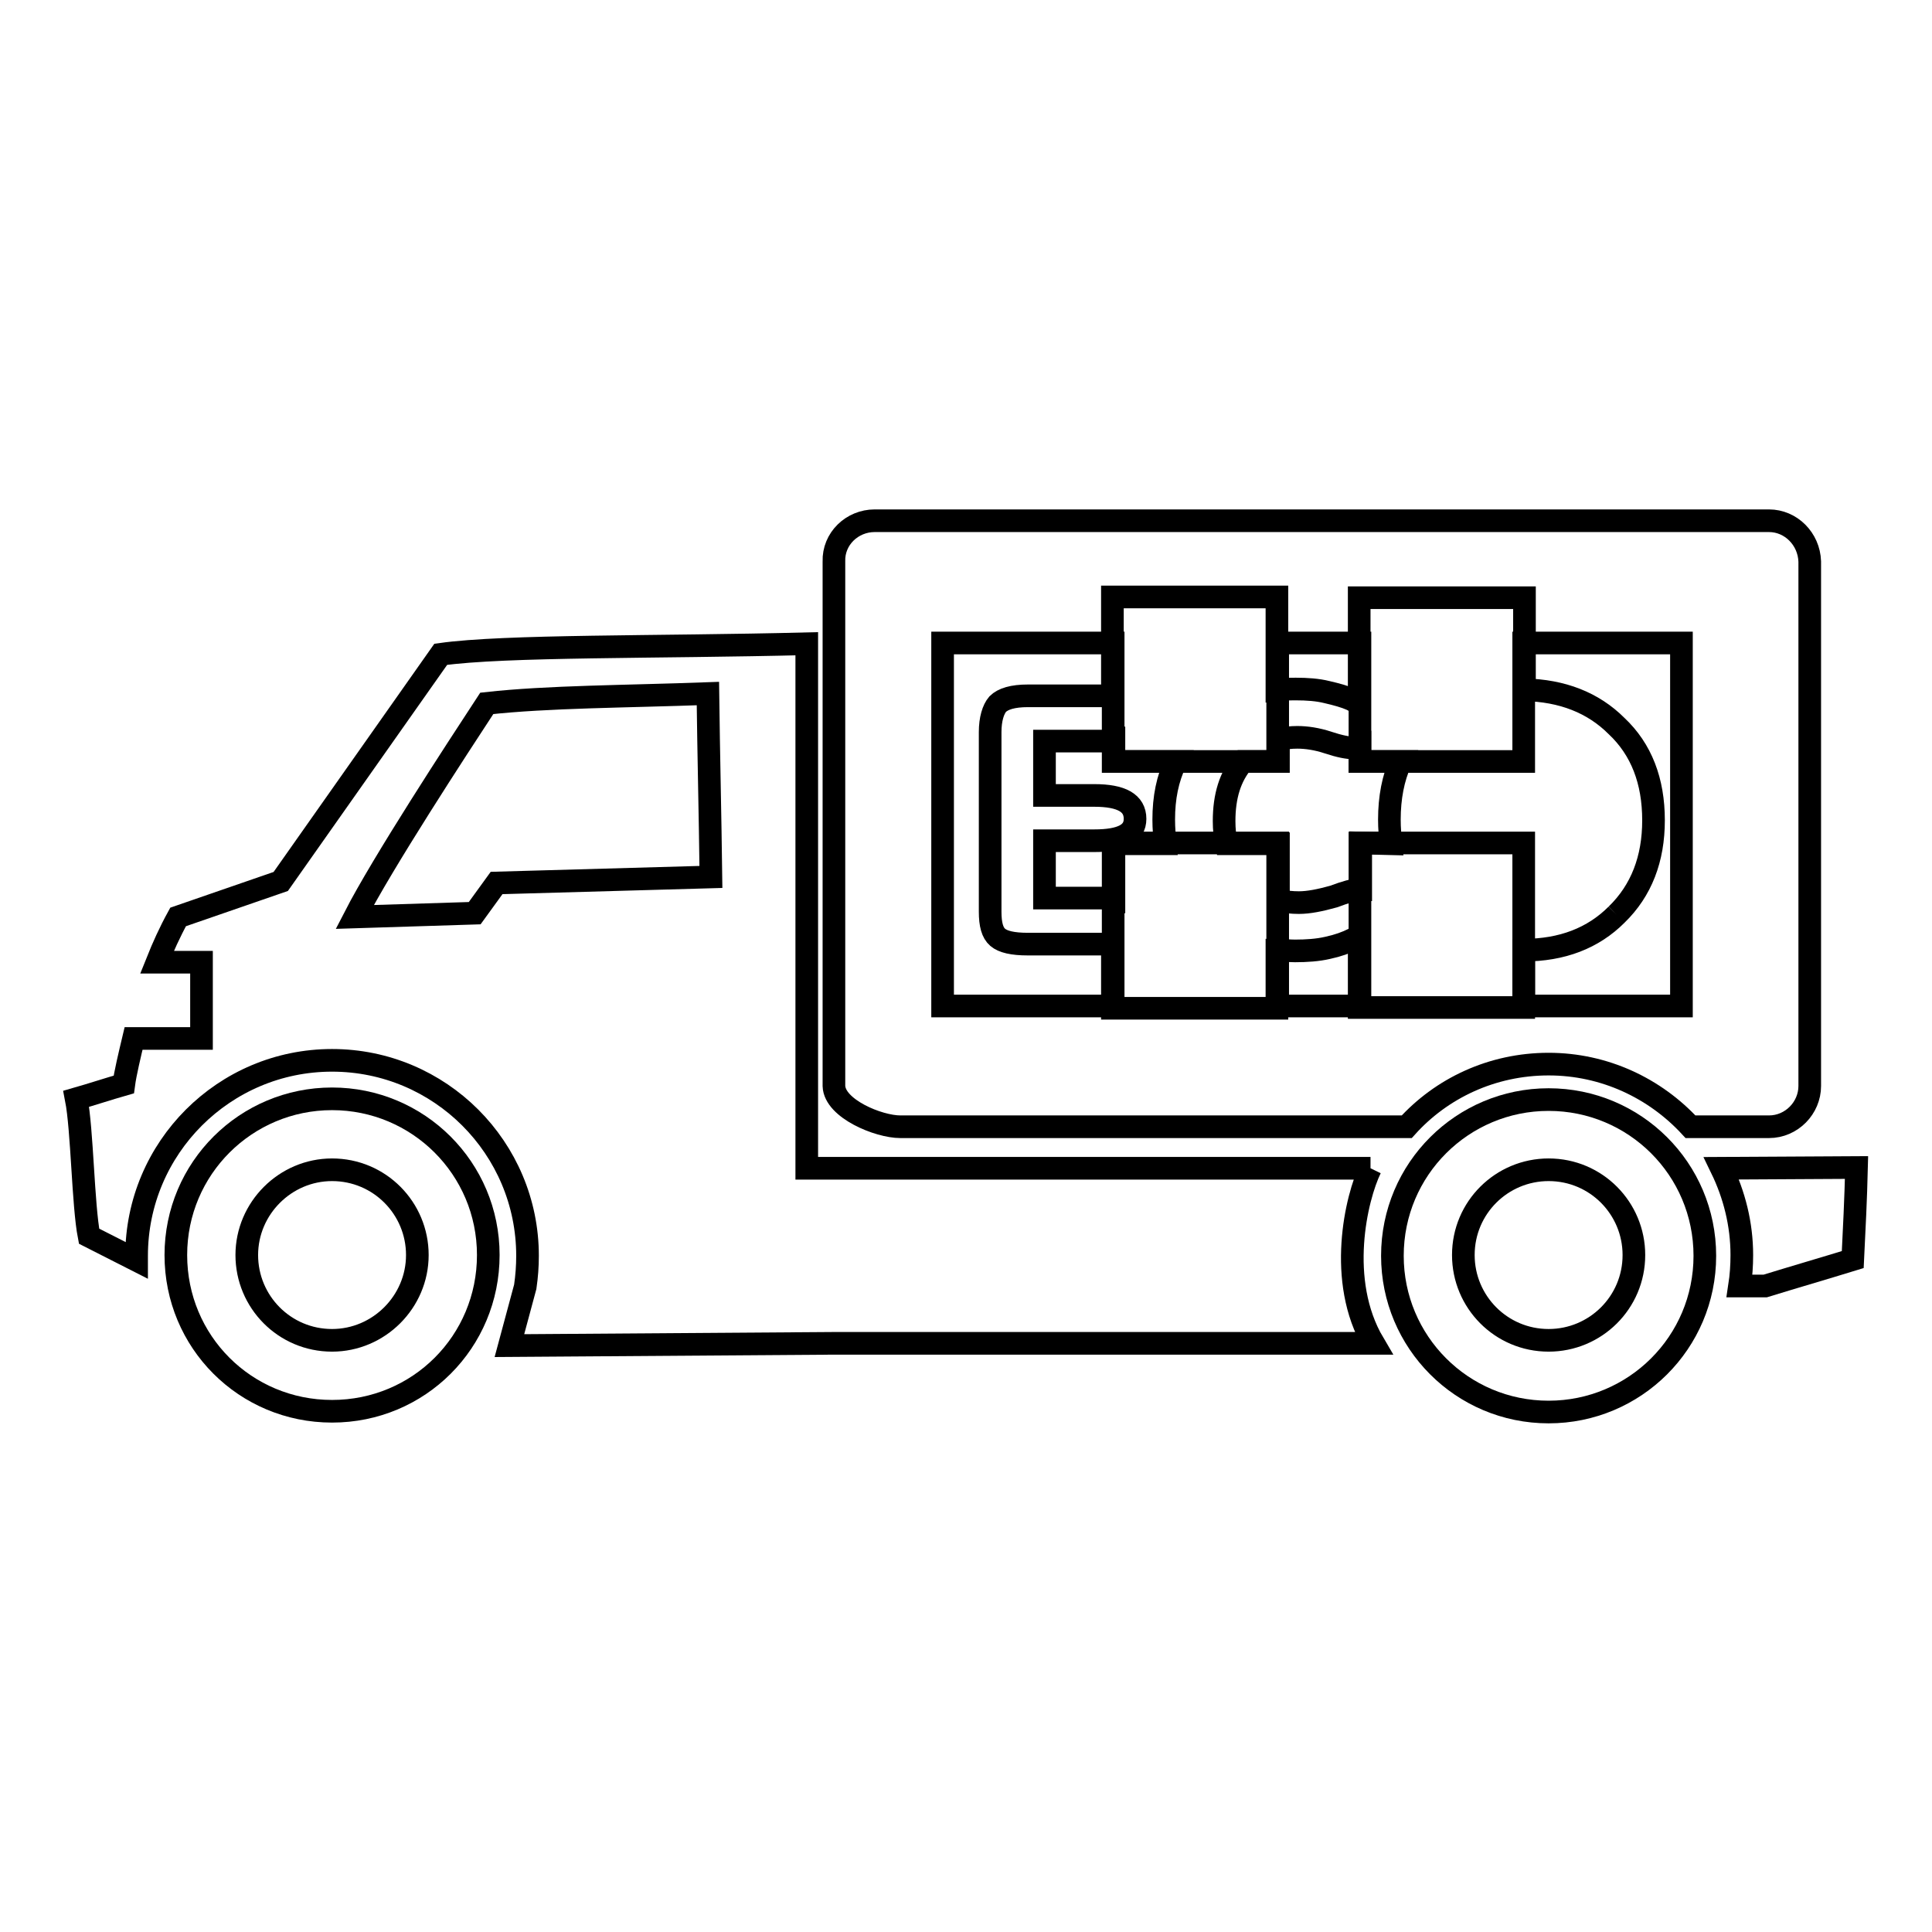
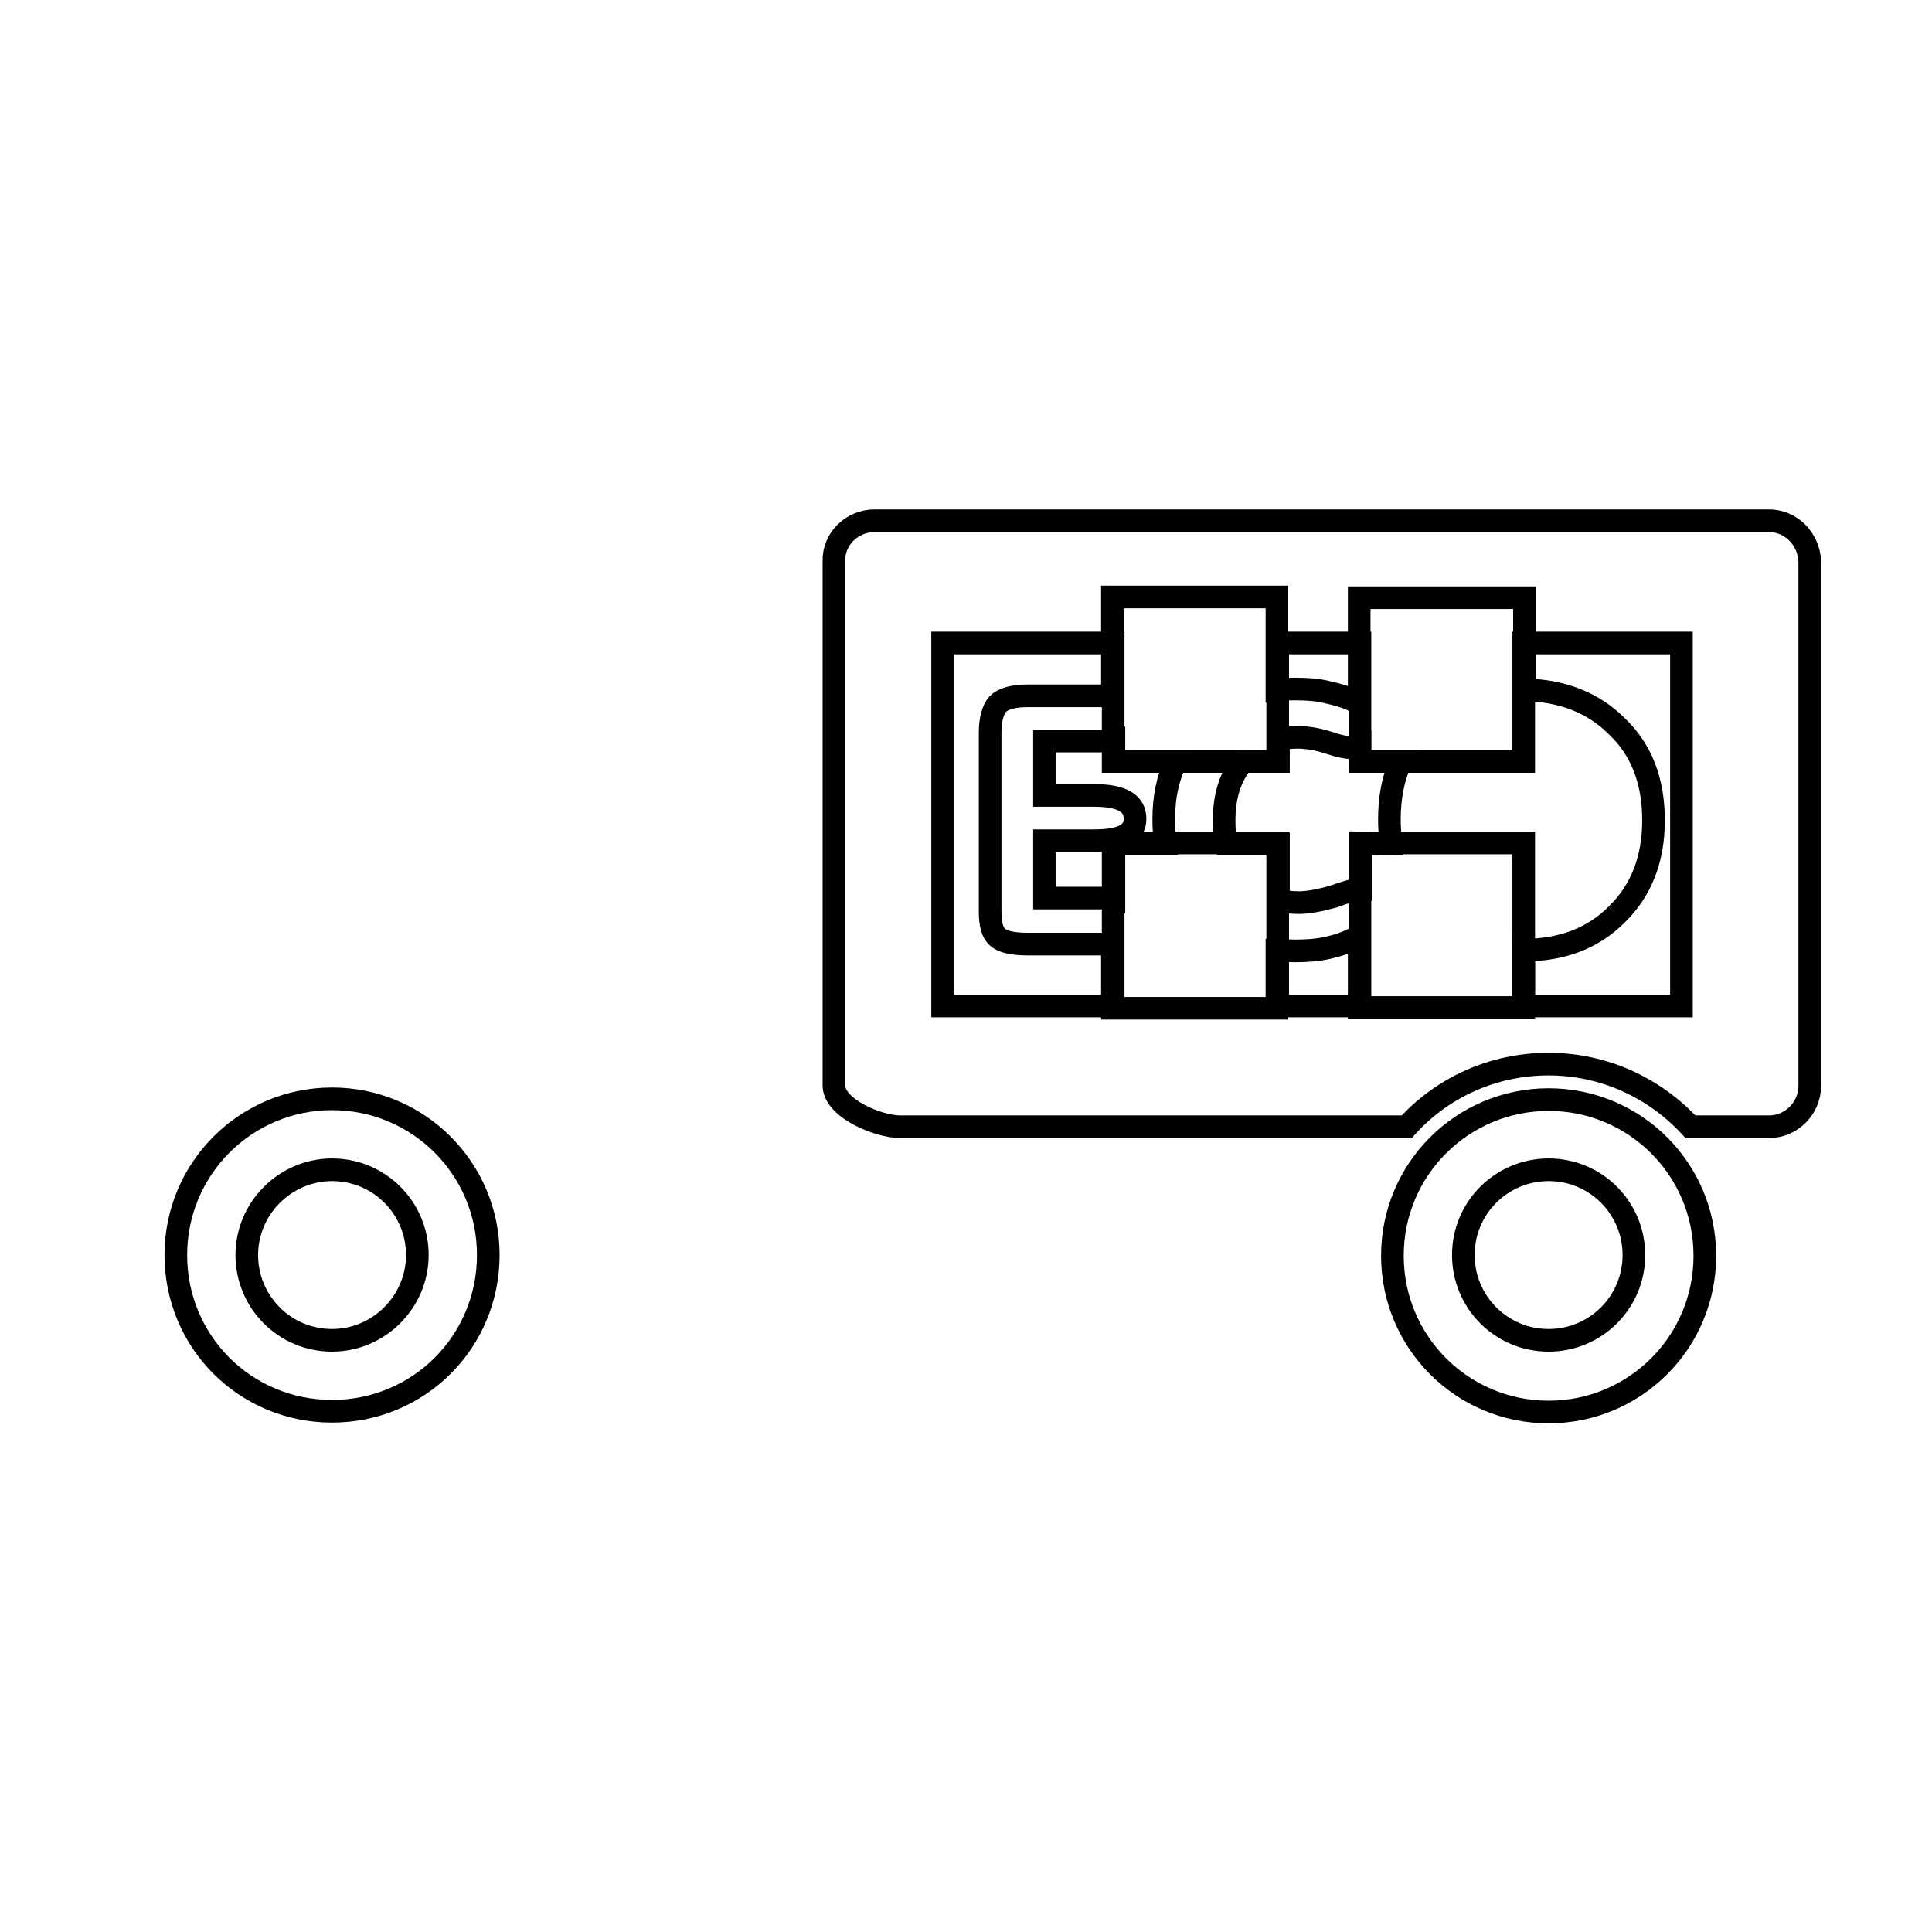
<svg xmlns="http://www.w3.org/2000/svg" version="1.1" x="0px" y="0px" viewBox="0 0 256 256" enable-background="new 0 0 256 256" xml:space="preserve">
  <g>
    <g>
      <path stroke-width="3" fill-opacity="0" stroke="#000000" d="M184.3,111.8c-0.1-1-0.2-2-0.2-3.2c0-2.9,0.5-5.5,1.5-7.7h-5.4v-2c-0.3,0.1-0.6,0.2-0.9,0.2c-0.7,0-1.8-0.2-3.3-0.7c-1.5-0.5-2.9-0.7-4.1-0.7c-0.9,0-1.7,0.1-2.5,0.3v2.9h-4.7c-1.7,2-2.5,4.6-2.5,7.9c0,1.1,0.1,2,0.3,3h6.9v7.5c0.8,0.2,1.8,0.3,2.7,0.3c1.3,0,2.8-0.3,4.6-0.8c1.6-0.6,2.7-0.9,3.3-0.9c0.1,0,0.2,0,0.3,0v-6.2L184.3,111.8L184.3,111.8z" />
      <path stroke-width="3" fill-opacity="0" stroke="#000000" d="M154.4,111.8c-0.1-1-0.2-2-0.2-3.2c0-2.9,0.5-5.4,1.6-7.7h-8.2v-2.8c-0.5,0.1-1,0.1-1.6,0.1h-7.6v7.2h6.6c3.6,0,5.4,1,5.4,3.1c0,2-1.8,2.9-5.4,2.9h-6.6v7.6h7.8c0.5,0,1,0,1.4,0.1v-7.3H154.4z" />
-       <path stroke-width="3" fill-opacity="0" stroke="#000000" d="M228.1,154.8c1.7,3.5,2.7,7.4,2.7,11.5c0,1.4-0.1,2.8-0.3,4.1h3.4c3.9-1.2,7.7-2.3,11.6-3.5c0.2-4,0.4-8.1,0.5-12.2L228.1,154.8z" />
      <path stroke-width="3" fill-opacity="0" stroke="#000000" d="M234.4,69H115.9c-3,0-5.5,2.4-5.4,5.4l0,69.5c0.1,3,5.9,5.4,8.8,5.4h67.1c4.6-5.1,11.3-8.3,18.8-8.3c7.4,0,14.1,3.2,18.8,8.3h10.4c3,0,5.4-2.5,5.4-5.4v-21.7V96.4v-22C239.7,71.4,237.3,69,234.4,69 M214.2,121.2c-3.1,3.1-7.2,4.7-12.3,4.7v7.6h-21.8V124c-0.2,0.1-0.4,0.3-0.7,0.4c-1,0.5-2.1,0.9-3.5,1.2c-1.3,0.3-2.8,0.4-4.3,0.4c-0.8,0-1.6-0.1-2.4-0.1v7.7h-21.8v-8.6c-0.4,0-0.9,0.1-1.4,0.1h-9.8c-2,0-3.3-0.3-4-0.9c-0.7-0.6-1-1.7-1-3.4V97c0-1.7,0.4-3,1-3.7c0.7-0.7,2-1.1,4-1.1h9.5c0.6,0,1.1,0,1.7,0.1V79.1h21.8v12.3c0.8-0.1,1.6-0.1,2.5-0.1c1.5,0,2.9,0.1,4.1,0.4c1.3,0.3,2.4,0.6,3.3,1c0.4,0.2,0.7,0.4,1,0.6V79.2H202v12.2c5,0.1,9.1,1.7,12.2,4.8c3.3,3.1,4.9,7.3,4.9,12.5C219.1,113.8,217.5,118,214.2,121.2" />
      <path stroke-width="3" fill-opacity="0" stroke="#000000" d="M205.2,145.7c-11.4,0-20.7,9.2-20.7,20.7c0,11.4,9.2,20.7,20.7,20.7c11.4,0,20.7-9.2,20.7-20.7C225.9,154.9,216.6,145.7,205.2,145.7 M205.2,177.6c-6.3,0-11.3-5.1-11.3-11.3c0-6.3,5.1-11.3,11.3-11.3c6.3,0,11.3,5.1,11.3,11.3C216.5,172.6,211.4,177.6,205.2,177.6" />
      <path stroke-width="3" fill-opacity="0" stroke="#000000" d="M44,145.6c-11.4,0-20.7,9.2-20.7,20.7S32.5,187,44,187s20.7-9.2,20.7-20.7S55.4,145.6,44,145.6 M44,177.6c-6.3,0-11.3-5.1-11.3-11.3c0-6.2,5.1-11.3,11.3-11.3c6.3,0,11.3,5.1,11.3,11.3C55.3,172.5,50.2,177.6,44,177.6" />
-       <path stroke-width="3" fill-opacity="0" stroke="#000000" d="M181.6,154.8h-74.7l0-69.5c-19.8,0.5-40,0.2-48.5,1.4l-21.2,30.1l-13.6,4.7c-1.1,2-2,4-2.8,6h5.9v10.1h-9c-0.5,2.1-1.1,4.6-1.3,6.1c-2.1,0.6-4.2,1.3-6.3,1.9c0.8,4.1,0.9,14.1,1.7,18.2l6.3,3.2v-0.6c0-14.3,11.6-25.9,25.9-25.9c14.3,0,25.9,11.6,25.9,25.9c0,1.4-0.1,2.7-0.3,4.1l-2.1,7.8l42.7-0.3h55H182C177.1,169.7,179.7,158.7,181.6,154.8 M65.8,117l-2.9,4L47,121.5c3.7-7.2,13.5-22.2,17.5-28.3c8.1-0.9,18.4-0.9,29.3-1.3c0.1,8.1,0.3,16.2,0.4,24.3L65.8,117z" />
      <path stroke-width="3" fill-opacity="0" stroke="#000000" d="M222.8,85.2h-20.9v15.7h-21.7V85.2h-10.9v15.7h-21.8V85.2h-22.6v48.1h22.6v-21.6h21.8v21.6h10.9v-21.6h21.7v21.6h20.9V85.2z" />
    </g>
  </g>
</svg>